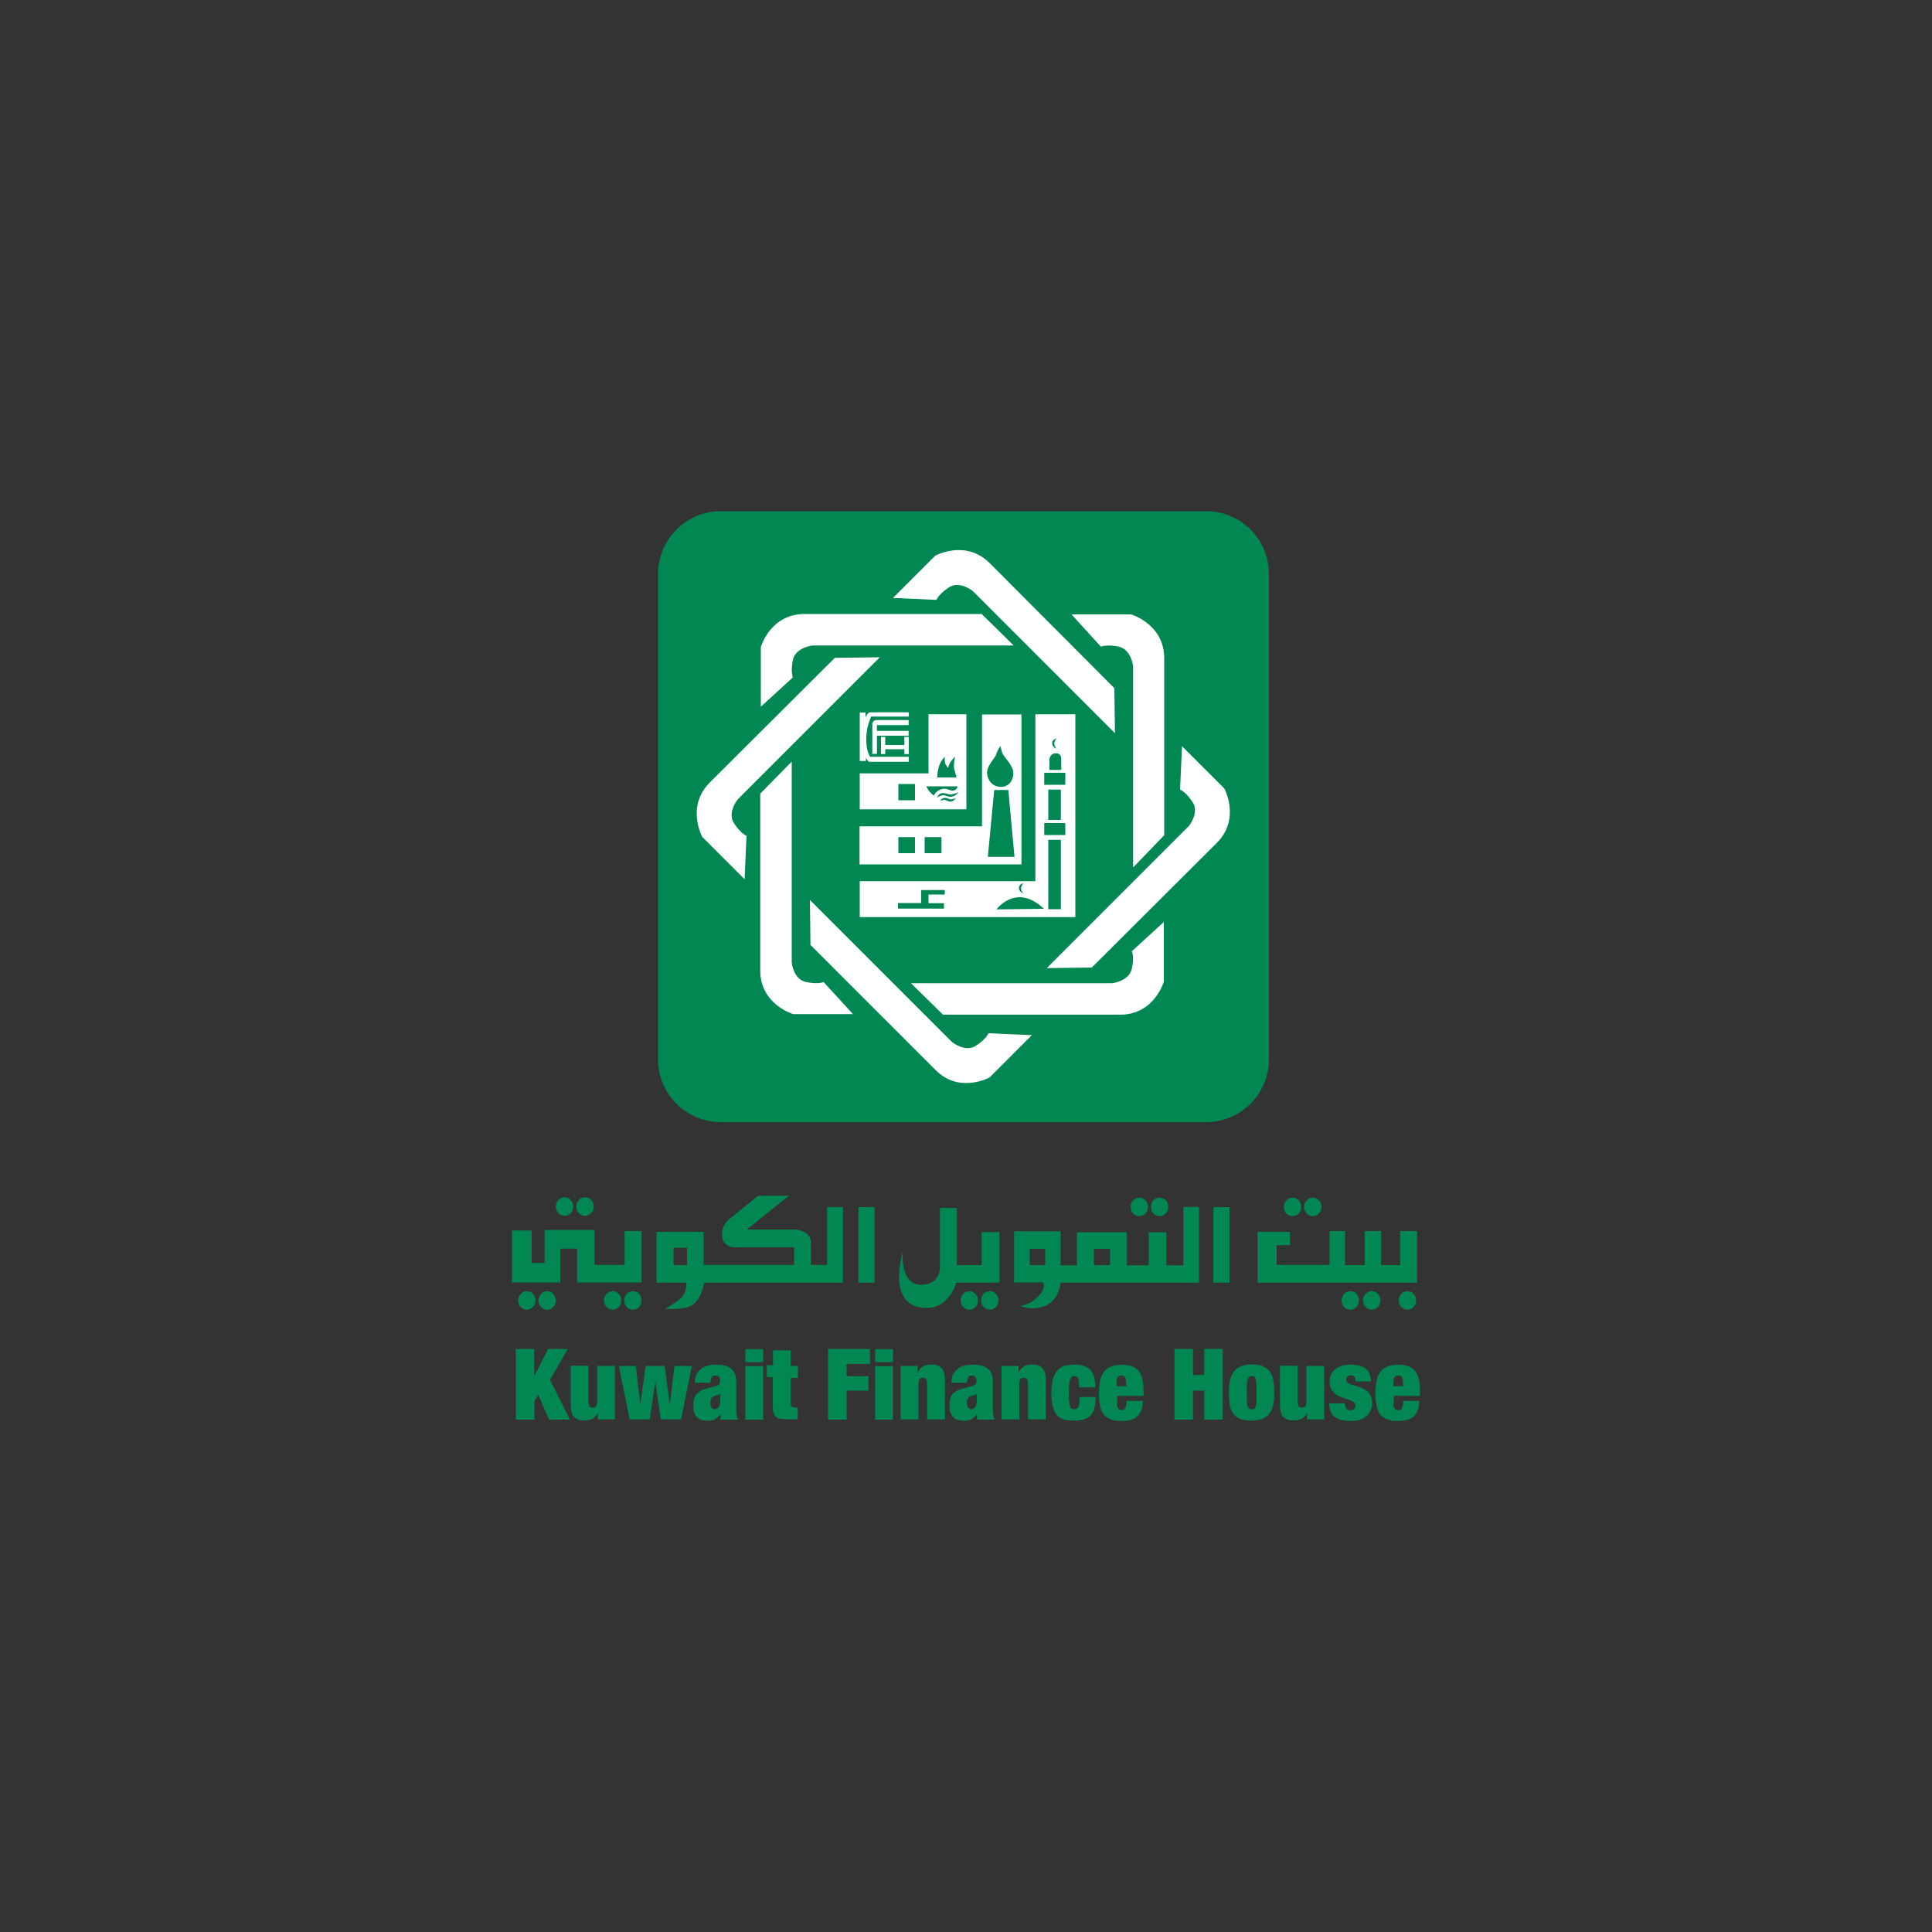
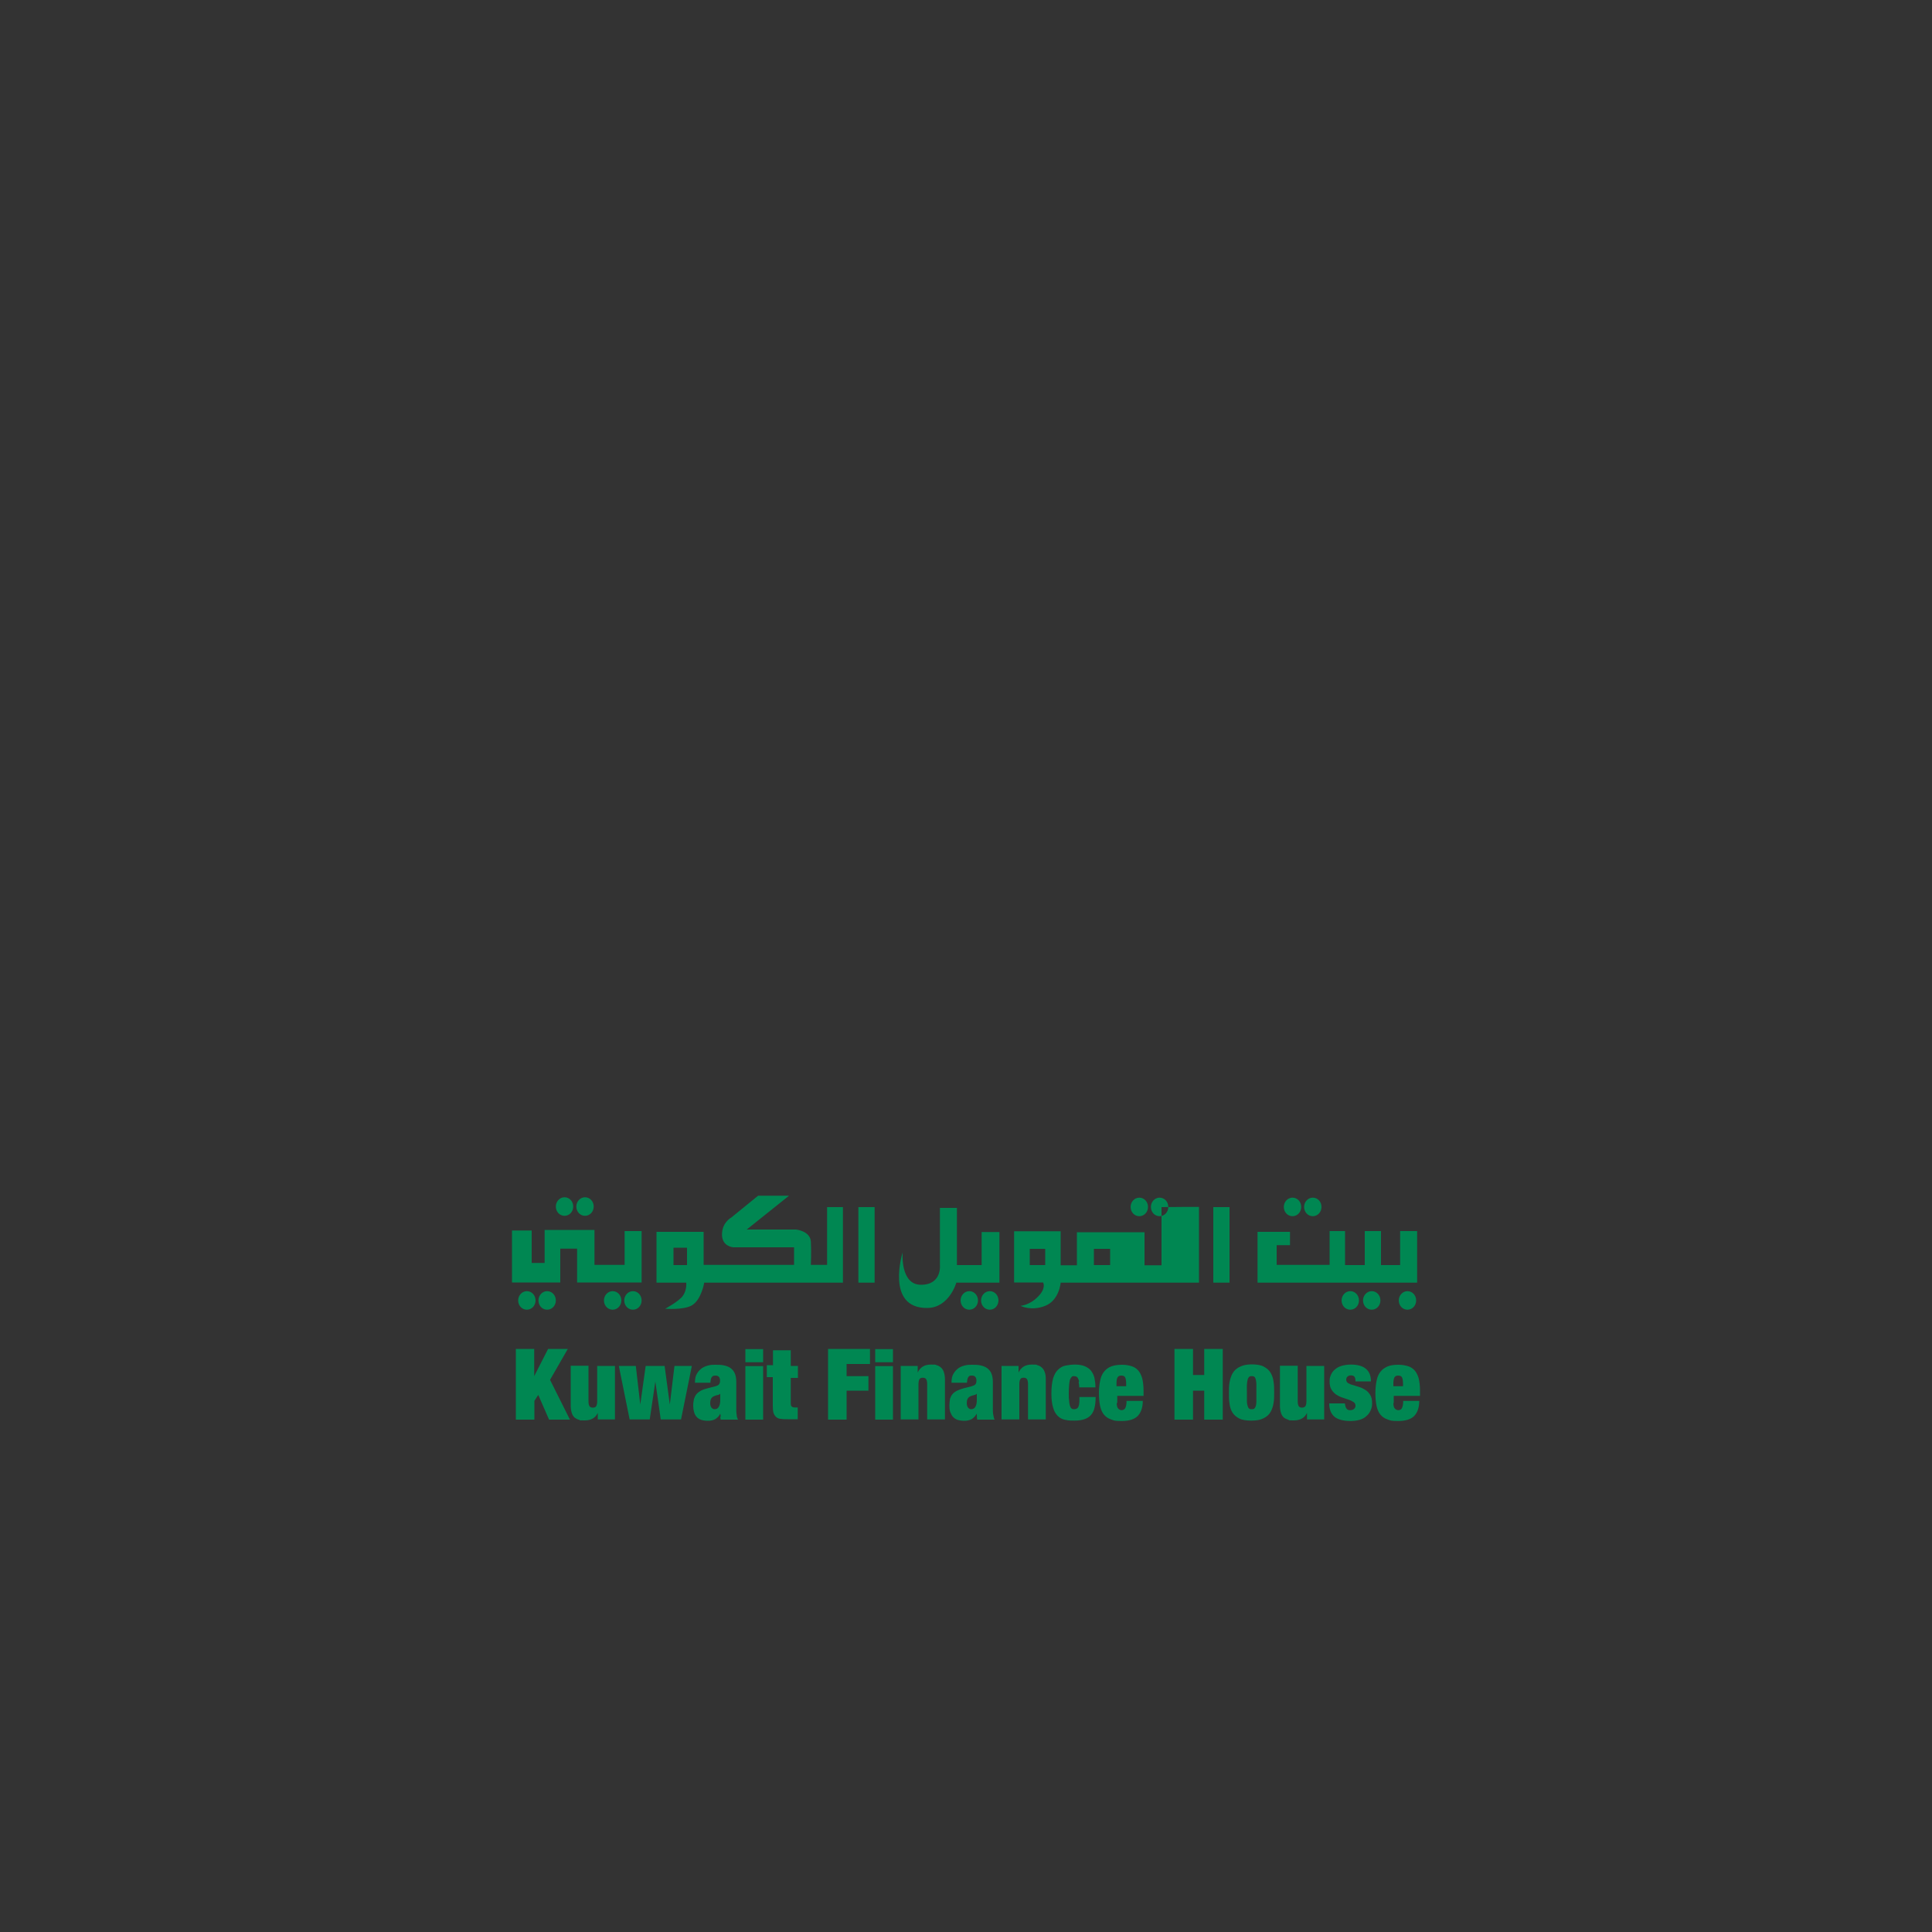
<svg xmlns="http://www.w3.org/2000/svg" id="Layer_1" version="1.1" viewBox="0 0 1000 1000">
  <rect x="0" y="0" width="1000" height="1000" fill="#333333" stroke="none" />
  <defs>
    <style>
      .st0 {
        fill: #fff;
      }

      .st0, .st1 {
        fill-rule: evenodd;
      }

      .st1 {
        fill: #008752;
      }
    </style>
  </defs>
  <g>
-     <path class="st1" d="M373.1,264.6h251.2c18,0,32.5,14.5,32.5,32.5v251.2c0,17.9-14.5,32.5-32.5,32.5h-251.2c-18,0-32.5-14.5-32.5-32.5v-251.2c0-17.9,14.5-32.5,32.5-32.5" />
-     <path class="st0" d="M547.1,382.2s-2.5.3-2.5,2.5,2.3,2.8,2.3,2.8c0,0-1.3-1.2-1.2-2.8.3-1.9,1.3-2.5,1.3-2.5M543.2,398.4v-5.5s.3-3,3.3-3,2.8,2.8,2.8,2.8v5.8h-6.1ZM540.5,426h10.9v6.2h-10.9v-6.2ZM540.5,400h10.9v6.2h-10.9v-6.2ZM542.6,408.7h6.5v15.7h-6.5v-15.7ZM542.6,434.7h6.5v35.9h-6.5v-35.9ZM464.7,467.4h12.1v-6.7h12.2v2.3h-8.4v4.5h8v2.8h-23.8v-2.9ZM529.9,457.1s-2.5.4-2.5,2.5,2.3,2.8,2.3,2.8c0,0-1.3-1.2-1.2-2.8.4-1.9,1.3-2.5,1.3-2.5M515.8,470.6s4.8-6.2,11.9-6.2,12.6,6,12.6,6l-24.5.3ZM518.3,407.3c2.8,0,6.1-2.2,6.2-7.1.1-3.9-4.9-8.3-5.8-10.6-.7-2.3-.9-3.5-.9-3.5,0,0-1.5,2.2-2.2,4.4-.6,2.2-5.5,6.1-4.6,10.7.7,3.3,3,6.1,7.3,6.1M514.6,408.9h7.3l3.2,34.6h-13.8l3.3-34.6ZM478.6,433.3h8.7v8.3h-8.7v-8.3ZM465,433.3h8.6v8.3h-8.6v-8.3ZM465,405.8h8.6v8.4h-8.6v-8.4ZM486.6,414.5s.6-1.5,2.5-1.5,2.2.9,3.5.7c1.2-.1,2.3-.7,2.3-.7,0,0-1.2,1.7-2.6,1.9-1.6.1-2.6-1-3.8-.9-1.2.3-1.9.4-1.9.4M485.1,412.8s.6-2.3,2.9-2.3,2.8.9,4.8.6c2-.4,3.3-1,3.3-1,0,0-1.5,2-3.6,2.3-2.3.3-3-1.2-4.9-.7-1.9.4-2.5,1.2-2.5,1.2M485.1,402.1s0-2.3.9-5.4,3-4.9,3-4.9c0,0-.1,1.7.1,2.9.3,1.2,1.6,2.8,1.6,2.8,0,0,.6-2.3,1.6-3.6,1-1.3,2-2.3,2-2.3,0,0-.9,4.5-.4,6.4s1.2,4.4,1.2,4.4h-10ZM479.3,407h16.4s-.4,2-2.3,2.2-3.6-1.7-6.5-.6c-2.9,1.2-3.6,3.2-3.6,3.2,0,0-1.9-1.6-2.6-2.6-.7-1-1.3-2.2-1.3-2.2M456,381.4h2.2v4.2h9.9v-4.2h2.3v8.9h-2.3v-2.5h-9.9v2.5h-2.2v-8.9ZM451.5,390.1v-15.8s.6-1.6,2-1.6h16.8v2.6h-16.4v3h16.4v2.5h-16.4v9.4h-2.5ZM445.1,368.8h2.9v2.5c-.1,0,1.2-2.6,2.2-2.6h20.2v2.2h-19.5s-2.3,4.8-2.5,10.3c-.3,7.8,2,10.5,2,10.5h20v2.6h-20.5s-1-.3-1.7-2.3v1.9h-3.2v-25ZM500.2,369.7v49.2h-55.2v-18.6h35.6v-30.6h19.6ZM528.7,369.7v77.7h-83.8v-19.7h63.4v-57.9h20.3ZM535.8,369.7h20.8v105h-111.6v-18.6h90.9v-86.4ZM488.1,525.2l-16.6-16.3h104.1s8.7-.9,10.2-7.4,0-9.1,0-9.1l16.6-15.2v30.9s-4.9,17.1-22.6,17.1h-91.6ZM565,500.8l-23.2.3,73.6-73.6s5.5-6.8,1.9-12.3c-3.6-5.5-6.5-6.5-6.5-6.5l1-22.5,21.9,21.9s8.6,15.7-3.9,28.2l-64.8,64.6ZM576.8,356.3l.3,23.2-73.6-73.6s-6.8-5.5-12.3-1.9-6.5,6.5-6.5,6.5l-22.5-1,21.9-21.9s15.7-8.6,28.2,3.9l64.6,64.8ZM602.6,432.3l-16.1,16.7v-104.1s-.9-8.7-7.4-10.2c-6.5-1.3-9.3,0-9.3,0l-15.2-16.7h30.9s17.1,5.1,17.1,22.6v91.6ZM419.5,489l-.3-23.2,73.6,73.6s6.8,5.5,12.3,1.9c5.5-3.6,6.5-6.5,6.5-6.5l22.5,1-21.9,21.9s-15.7,8.6-28-3.9l-64.8-64.8ZM393.5,410.8l16.3-16.6v104.1s.9,8.7,7.4,10c6.5,1.3,9.1,0,9.1,0l15.2,16.6h-30.9s-17.1-4.9-17.1-22.6v-91.5ZM432.2,340.5l23.2-.3-73.6,73.6s-5.5,6.8-1.9,12.3,6.5,6.5,6.5,6.5l-1,22.5-21.9-21.9s-8.6-15.7,3.9-28.2l64.8-64.6ZM508.1,317.8l16.6,16.3h-104.1s-8.7.9-10.2,7.4c-1.3,6.5,0,9.1,0,9.1l-16.6,15.2v-30.9s4.9-17.1,22.6-17.1h91.6Z" />
-   </g>
-   <path class="st1" d="M659.2,726.2c-.3,1.8-.8,3.3-1.6,4.7s-2,2.4-3.6,3.2c-1.5.8-3.6,1.2-6.2,1.2s-4.9-.3-6.4-1.1c-1.5-.8-2.7-1.8-3.5-3.1-.8-1.3-1.3-2.8-1.5-4.6-.3-1.8-.3-3.7-.3-5.6s0-3.6.3-5.4c.3-1.7.8-3.3,1.6-4.7s2-2.5,3.6-3.3,3.6-1.3,6.2-1.3,4.8.3,6.4,1.2c1.5.8,2.7,1.8,3.5,3.2.8,1.4,1.3,2.9,1.5,4.6.3,1.8.3,3.7.3,5.6,0,1.9,0,3.7-.3,5.4M645.4,725.2c0,1.1.2,2,.4,2.6.2.6.4,1.1.8,1.3.3.3.8.3,1.3.3s.9,0,1.3-.3c.3-.3.6-.7.8-1.3.2-.7.3-1.5.3-2.6,0-1.1,0-2.6,0-4.3s0-3.2,0-4.3-.2-2-.3-2.6c-.2-.7-.4-1.1-.8-1.4s-.8-.3-1.3-.3-.9,0-1.3.3c-.3.3-.6.7-.8,1.4s-.3,1.5-.4,2.6,0,2.6,0,4.3c0,1.7,0,3.2,0,4.3M578,726.1c0,1.5.3,2.5.8,3s1.1.8,1.7.8,1.5-.3,1.9-1,.7-2,.7-3.8h8.4c0,3.4-.9,6-2.6,7.8-1.7,1.7-4.4,2.6-8.3,2.6s-4.1-.3-5.5-.8c-1.5-.5-2.7-1.3-3.7-2.5-.9-1.1-1.6-2.6-2-4.5-.4-1.9-.6-4.1-.6-6.7s.3-4.9.7-6.7c.4-1.9,1.1-3.3,2.1-4.5.9-1.1,2.1-2,3.7-2.6,1.5-.5,3.2-.8,5.4-.8s3.5.3,4.9.7,2.6,1.2,3.5,2.2c.9,1,1.6,2.4,2.1,4.1.4,1.7.7,3.8.7,6.3v2.8h-13.6v3.8h0ZM582.4,713c-.3-.7-1-1-2-1s-1.6.3-2,1-.5,1.8-.5,3.2v1.3h5v-1.3c0-1.5-.2-2.6-.5-3.2M505.7,733.3l-.2-1.6c-.6,1.3-1.5,2.1-2.5,2.8-1.1.6-2.4.9-3.8.9s-2.6-.2-3.6-.5c-.9-.3-1.8-.9-2.4-1.6-.6-.7-1-1.5-1.4-2.6-.3-1-.4-2-.4-3.2s.2-2.4.3-3.4c.3-.9.7-1.8,1.3-2.5.6-.7,1.4-1.3,2.4-1.8,1-.5,2.2-.9,3.7-1.3l3.6-.9c1-.3,1.7-.6,2.1-1s.6-1.1.6-2c0-1.7-.8-2.6-2.3-2.6s-1.5.3-1.9.8c-.4.5-.6,1.5-.7,2.9h-8c0-2,.3-3.6,1.1-4.8.7-1.2,1.6-2.1,2.6-2.8s2.2-1.1,3.4-1.4,2.4-.3,3.4-.3c1.6,0,3.1,0,4.4.3,1.4.3,2.5.7,3.5,1.4.9.7,1.7,1.5,2.2,2.7.5,1.1.8,2.6.8,4.4v13.6c0,1.3,0,2.5.2,3.4s.3,1.9.7,2.6h-9c0-.6-.2-1.1-.3-1.6M504.9,728.1c.4-.8.7-1.9.7-3.4v-3.3c-.3.3-.8.6-1.4.7s-1.2.3-1.9.6c-.7.3-1.2.8-1.5,1.4-.3.6-.4,1.4-.4,2.2s.2,1.6.6,2.2c.4.5.9.9,1.6.9,1,0,1.8-.4,2.2-1.2M462.2,734.8h-9.2v-27.7h9.2v27.7ZM462.2,705.1h-9.2v-6.8h9.2v6.8ZM395,734.8h-9.2v-27.7h9.2v27.7ZM395,705.1h-9.2v-6.8h9.2v6.8ZM585.2,624.7c0-2.6,2-4.8,4.5-4.8s4.5,2.1,4.5,4.8-2,4.8-4.5,4.8-4.5-2.1-4.5-4.8M595.7,624.7c0-2.6,2-4.8,4.5-4.8s4.5,2.1,4.5,4.8-2,4.8-4.5,4.8-4.5-2.1-4.5-4.8M664.5,624.7c0-2.6,2-4.8,4.5-4.8s4.5,2.1,4.5,4.8-2,4.8-4.5,4.8-4.5-2.1-4.5-4.8M675,624.7c0-2.6,2-4.8,4.5-4.8s4.5,2.1,4.5,4.8-2,4.8-4.5,4.8-4.5-2.1-4.5-4.8M724,673.1c0-2.6,2-4.8,4.5-4.8s4.5,2.1,4.5,4.8-2,4.8-4.5,4.8-4.5-2.1-4.5-4.8M694.4,673.1c0-2.6,2-4.8,4.5-4.8s4.5,2.1,4.5,4.8-2,4.8-4.5,4.8-4.5-2.1-4.5-4.8M705.5,673.1c0-2.6,2-4.8,4.5-4.8s4.5,2.1,4.5,4.8-2,4.8-4.5,4.8-4.5-2.1-4.5-4.8M497.2,673.1c0-2.6,2-4.8,4.5-4.8s4.5,2.1,4.5,4.8-2,4.8-4.5,4.8-4.5-2.1-4.5-4.8M507.8,673.1c0-2.6,2-4.8,4.5-4.8s4.5,2.1,4.5,4.8-2,4.8-4.5,4.8-4.5-2.1-4.5-4.8M312.6,673.1c0-2.6,2-4.8,4.5-4.8s4.5,2.1,4.5,4.8-2,4.8-4.5,4.8-4.5-2.1-4.5-4.8M323.1,673.1c0-2.6,2-4.8,4.5-4.8s4.5,2.1,4.5,4.8-2,4.8-4.5,4.8-4.5-2.1-4.5-4.8M287.7,624.5c0-2.6,2-4.8,4.5-4.8s4.5,2.1,4.5,4.8-2,4.8-4.5,4.8-4.5-2.1-4.5-4.8M298.3,624.5c0-2.6,2-4.8,4.5-4.8s4.5,2.1,4.5,4.8-2,4.8-4.5,4.8-4.5-2.1-4.5-4.8M268.2,673.1c0-2.6,2-4.8,4.5-4.8s4.5,2.1,4.5,4.8-2,4.8-4.5,4.8-4.5-2.1-4.5-4.8M278.7,673.1c0-2.6,2-4.8,4.5-4.8s4.5,2.1,4.5,4.8-2,4.8-4.5,4.8-4.5-2.1-4.5-4.8M332.1,637.3v26.5h-33.4v-17.5h-8.7v17.5h-25v-26.9h10.2v16.8h6.7v-17.1h25.8v18.1h15.6v-17.5h8.8ZM348.6,645.8h7v9h-7v-9ZM436.3,624.8v39.1h-71.8s-1.4,8.7-6.3,11.7c-4.4,2.6-13.9,1.8-13.9,1.8,0,0,6.9-3.7,9.1-6.6,2.2-3,1.8-6.9,1.8-6.9h-15.4v-26.3h24.4v17.1h46.8v-9.1h-31.4s-5.9-.3-5.9-6.6,4.8-8.8,4.8-8.8l13.9-11.3h16l-21.9,17.5h25.5s7.3.7,7.7,6.2c.3,5.5,0,12.1,0,12.1h8.4v-29.9h8.2ZM444.3,624.8h8.4v39.1h-8.4v-39.1ZM517.3,637.6v26.3h-22.3s-3.7,13-15,13.1c-21.9.3-12.8-28.8-12.8-28.8,0,0-1.4,16.8,9.5,16.8s9.8-10.2,9.8-10.2v-29.6h8.8v29.6h12.8v-17.1h9.2ZM566.2,646.4h8.4v8.4h-8.4v-8.4ZM533,646.4h8v8.4h-8v-8.4ZM612.6,624.7h8v39.2h-71.6s-.7,9.1-8,12c-7.3,2.9-12.8,0-12.8,0,0,0,4.8-.3,9.1-4.8,4.4-4.4,2.6-7.3,2.6-7.3h-15v-26.5h24.1v17.6h8.4v-17.1h25.9v17.1h11.3v-17.1h9.1v17.1h8.8v-30.1ZM628,624.8h8.4v39.1h-8.4v-39.1ZM733.5,637.3v26.6h-82.6v-26.3h16.8v6.9h-6.9v10.2h27.4v-17.5h8v17.6h10.2v-17.6h8.4v17.6h9.9v-17.6h8.7ZM725.7,713c-.3-.7-1-1-2-1s-1.6.3-2,1c-.3.7-.5,1.8-.5,3.2v1.3h5v-1.3c0-1.5-.2-2.6-.5-3.2M721.2,726.1c0,1.5.3,2.5.8,3,.5.5,1.1.8,1.7.8.9,0,1.5-.3,1.9-1s.7-2,.7-3.8h8.3c0,3.4-.9,6-2.6,7.8-1.7,1.7-4.4,2.6-8.3,2.6s-4.1-.3-5.5-.8c-1.5-.5-2.7-1.3-3.7-2.5-.9-1.1-1.6-2.6-2-4.5-.4-1.9-.6-4.1-.6-6.7s.3-4.9.7-6.7c.4-1.9,1.1-3.3,2.1-4.5.9-1.1,2.2-2,3.7-2.6s3.2-.8,5.4-.8,3.4.3,4.9.7c1.4.4,2.6,1.2,3.5,2.2.9,1,1.6,2.4,2.1,4.1.4,1.7.7,3.8.7,6.3v2.8h-13.6v3.8h0ZM696.4,727.8c0,.4.3.9.5,1.2.4.7,1.1.9,2,.9s1.3-.2,1.9-.6c.5-.4.8-1,.8-1.7s-.3-1.5-1-1.9-1.5-.9-2.5-1.2l-3.2-1.1c-1.1-.3-2.2-.9-3.2-1.5-1-.7-1.8-1.5-2.5-2.6-.7-1.1-1-2.5-1-4.3s.3-2.4.7-3.4,1.1-2,2-2.7c.9-.8,2-1.5,3.4-1.9s3-.7,4.9-.7c6.9,0,10.4,2.9,10.4,8.7h-8c0-1.2-.2-2-.6-2.5-.4-.4-1-.6-1.8-.6s-1.2.2-1.7.6c-.4.3-.7.9-.7,1.6s.3,1.4,1,1.8,1.5.8,2.5,1l3.2,1c1.1.3,2.2.9,3.2,1.5,1,.6,1.8,1.5,2.5,2.6.7,1.1,1,2.5,1,4.3s-.3,2.6-.8,3.8c-.5,1.1-1.2,2.1-2.2,2.9-.9.9-2.1,1.5-3.5,1.9s-3,.6-4.7.6c-3.8,0-6.7-.8-8.4-2.3s-2.6-3.8-2.6-6.8h8.1c0,.4.2.9.3,1.5M671.7,707v18.3c0,1.2.2,2,.5,2.5.3.5.9.8,1.7.8s1.4-.3,1.8-.8c.3-.5.5-1.4.5-2.5v-18.3h9.2v27.7h-8.9v-3.4c-1.2,2.6-3.5,3.9-6.8,3.9s-2,0-2.8-.3-1.6-.6-2.3-1.1c-.7-.6-1.2-1.4-1.5-2.3-.3-.9-.6-2.2-.6-3.7v-20.9h9.2ZM617.5,698.2v13.5h5.8v-13.5h9.6v36.6h-9.6v-15h-5.8v15h-9.6v-36.6h9.6ZM558.5,715.2c0-.7-.3-1.3-.5-1.7-.3-.8-1-1.2-2-1.2s-.9,0-1.3.4c-.3.3-.6.7-.9,1.4-.2.7-.3,1.5-.4,2.6s-.2,2.5-.2,4.2,0,3.1.2,4.2c0,1.1.3,2,.4,2.6.3.7.5,1.1.9,1.4s.8.3,1.3.3c.9,0,1.5-.3,2-.9.4-.7.7-1.9.7-3.6v-1.8h8.4c0,2.2-.2,4.1-.6,5.6-.3,1.5-1,2.8-1.9,3.8-1.7,1.9-4.6,2.8-8.4,2.8s-3.4-.2-4.9-.4c-1.5-.3-2.7-.9-3.8-2-1-1-1.9-2.4-2.4-4.3-.6-1.9-.9-4.3-.9-7.3s.3-5.9.9-7.9c.6-2,1.5-3.5,2.6-4.5,1.1-1.1,2.4-1.8,3.9-2.1,1.5-.3,3.1-.5,4.9-.5s3.8.3,5.1.9,2.5,1.4,3.2,2.4,1.4,2.2,1.7,3.7.5,3,.5,4.8h-8.4c0-1.2-.2-2.1-.3-2.8M527.2,707v3.4c1.3-2.7,3.5-4.1,6.8-4.1s2,0,2.9.3c.9.2,1.6.6,2.3,1.2.7.6,1.2,1.4,1.5,2.3.4.9.6,2.2.6,3.7v20.9h-9.2v-18.3c0-1.2-.2-2-.5-2.5-.3-.5-.9-.8-1.8-.8s-1.4.3-1.7.8c-.3.5-.5,1.4-.5,2.5v18.3h-9.2v-27.7h8.8ZM475,707v3.4c1.3-2.7,3.5-4.1,6.8-4.1s2,0,2.9.3c.9.2,1.6.6,2.3,1.2.7.6,1.2,1.4,1.5,2.3.3.9.6,2.2.6,3.7v20.9h-9.2v-18.3c0-1.2-.2-2-.5-2.5-.3-.5-.9-.8-1.8-.8s-1.4.3-1.7.8c-.3.5-.5,1.4-.5,2.5v18.3h-9.2v-27.7h8.8ZM450.3,698.2v7.8h-12.1v6.3h11.3v7.5h-11.3v15h-9.6v-36.6h21.7ZM400.1,707v-8.1h9.2v8.1h3.7v6.2h-3.7v13.2c0,.8.2,1.4.5,1.6.3.3.9.5,1.6.5h1.5v6.1c-.9,0-1.7,0-2.6,0s-1.7,0-2.5,0c-1.4,0-2.6,0-3.6-.2-1,0-1.8-.4-2.4-.9-.6-.5-1.1-1.2-1.4-2.1-.3-.9-.4-2.1-.4-3.8v-14.8h-3.1v-6.2h3.1ZM329.1,707l2.3,20,2.8-20h9.8l2.7,20,2.4-20h9l-5.6,27.7h-10.5l-2.8-19.6-2.9,19.6h-10.4l-5.6-27.7h8.9ZM304.6,707v18.3c0,1.2.2,2,.5,2.5.3.5.9.8,1.8.8s1.4-.3,1.7-.8c.3-.5.5-1.4.5-2.5v-18.3h9.2v27.7h-8.9v-3.4c-1.2,2.6-3.4,3.9-6.8,3.9s-2,0-2.8-.3c-.9-.2-1.6-.6-2.3-1.1-.7-.6-1.2-1.4-1.5-2.3-.3-.9-.6-2.2-.6-3.7v-20.9h9.2ZM276.5,698.2v14.1l7.2-14.1h10.2l-9.2,16,10.3,20.6h-10.8l-5.6-12.8-2,3.1v9.7h-9.6v-36.6h9.6ZM373.1,733.3l-.3-1.6c-.6,1.3-1.5,2.1-2.5,2.8-1.1.6-2.4.9-3.8.9s-2.6-.2-3.6-.5c-.9-.3-1.8-.9-2.4-1.6-.6-.7-1-1.5-1.3-2.6s-.4-2-.4-3.2.2-2.4.4-3.4c.3-.9.7-1.8,1.3-2.5.6-.7,1.4-1.3,2.3-1.8.9-.5,2.2-.9,3.7-1.3l3.6-.9c1-.3,1.7-.6,2-1,.4-.4.6-1.1.6-2,0-1.7-.8-2.6-2.3-2.6s-1.5.3-2,.8c-.4.5-.6,1.5-.7,2.9h-8c0-2,.3-3.6,1.1-4.8.7-1.2,1.6-2.1,2.6-2.8,1.1-.7,2.2-1.1,3.4-1.4s2.4-.3,3.4-.3c1.6,0,3.1,0,4.4.3,1.4.3,2.6.7,3.5,1.4s1.7,1.5,2.2,2.7c.5,1.1.8,2.6.8,4.4v13.6c0,1.3,0,2.5.2,3.4,0,.9.3,1.9.7,2.6h-9c0-.6-.2-1.1-.2-1.6M372.1,728.1c.4-.8.7-1.9.7-3.4v-3.3c-.3.3-.8.6-1.4.7-.5,0-1.2.3-1.9.6s-1.2.8-1.5,1.4c-.3.6-.4,1.4-.4,2.2s.2,1.6.6,2.2c.4.5.9.9,1.6.9,1.1,0,1.8-.4,2.2-1.2" />
+     </g>
+   <path class="st1" d="M659.2,726.2c-.3,1.8-.8,3.3-1.6,4.7s-2,2.4-3.6,3.2c-1.5.8-3.6,1.2-6.2,1.2s-4.9-.3-6.4-1.1c-1.5-.8-2.7-1.8-3.5-3.1-.8-1.3-1.3-2.8-1.5-4.6-.3-1.8-.3-3.7-.3-5.6s0-3.6.3-5.4c.3-1.7.8-3.3,1.6-4.7s2-2.5,3.6-3.3,3.6-1.3,6.2-1.3,4.8.3,6.4,1.2c1.5.8,2.7,1.8,3.5,3.2.8,1.4,1.3,2.9,1.5,4.6.3,1.8.3,3.7.3,5.6,0,1.9,0,3.7-.3,5.4M645.4,725.2c0,1.1.2,2,.4,2.6.2.6.4,1.1.8,1.3.3.3.8.3,1.3.3s.9,0,1.3-.3c.3-.3.6-.7.8-1.3.2-.7.3-1.5.3-2.6,0-1.1,0-2.6,0-4.3s0-3.2,0-4.3-.2-2-.3-2.6c-.2-.7-.4-1.1-.8-1.4s-.8-.3-1.3-.3-.9,0-1.3.3c-.3.3-.6.7-.8,1.4s-.3,1.5-.4,2.6,0,2.6,0,4.3c0,1.7,0,3.2,0,4.3M578,726.1c0,1.5.3,2.5.8,3s1.1.8,1.7.8,1.5-.3,1.9-1,.7-2,.7-3.8h8.4c0,3.4-.9,6-2.6,7.8-1.7,1.7-4.4,2.6-8.3,2.6s-4.1-.3-5.5-.8c-1.5-.5-2.7-1.3-3.7-2.5-.9-1.1-1.6-2.6-2-4.5-.4-1.9-.6-4.1-.6-6.7s.3-4.9.7-6.7c.4-1.9,1.1-3.3,2.1-4.5.9-1.1,2.1-2,3.7-2.6,1.5-.5,3.2-.8,5.4-.8s3.5.3,4.9.7,2.6,1.2,3.5,2.2c.9,1,1.6,2.4,2.1,4.1.4,1.7.7,3.8.7,6.3v2.8h-13.6v3.8h0ZM582.4,713c-.3-.7-1-1-2-1s-1.6.3-2,1-.5,1.8-.5,3.2v1.3h5v-1.3c0-1.5-.2-2.6-.5-3.2M505.7,733.3l-.2-1.6c-.6,1.3-1.5,2.1-2.5,2.8-1.1.6-2.4.9-3.8.9s-2.6-.2-3.6-.5c-.9-.3-1.8-.9-2.4-1.6-.6-.7-1-1.5-1.4-2.6-.3-1-.4-2-.4-3.2s.2-2.4.3-3.4c.3-.9.7-1.8,1.3-2.5.6-.7,1.4-1.3,2.4-1.8,1-.5,2.2-.9,3.7-1.3l3.6-.9c1-.3,1.7-.6,2.1-1s.6-1.1.6-2c0-1.7-.8-2.6-2.3-2.6s-1.5.3-1.9.8c-.4.5-.6,1.5-.7,2.9h-8c0-2,.3-3.6,1.1-4.8.7-1.2,1.6-2.1,2.6-2.8s2.2-1.1,3.4-1.4,2.4-.3,3.4-.3c1.6,0,3.1,0,4.4.3,1.4.3,2.5.7,3.5,1.4.9.7,1.7,1.5,2.2,2.7.5,1.1.8,2.6.8,4.4v13.6c0,1.3,0,2.5.2,3.4s.3,1.9.7,2.6h-9c0-.6-.2-1.1-.3-1.6M504.9,728.1c.4-.8.7-1.9.7-3.4v-3.3c-.3.3-.8.6-1.4.7s-1.2.3-1.9.6c-.7.3-1.2.8-1.5,1.4-.3.6-.4,1.4-.4,2.2s.2,1.6.6,2.2c.4.5.9.9,1.6.9,1,0,1.8-.4,2.2-1.2M462.2,734.8h-9.2v-27.7h9.2v27.7ZM462.2,705.1h-9.2v-6.8h9.2v6.8ZM395,734.8h-9.2v-27.7h9.2v27.7ZM395,705.1h-9.2v-6.8h9.2v6.8ZM585.2,624.7c0-2.6,2-4.8,4.5-4.8s4.5,2.1,4.5,4.8-2,4.8-4.5,4.8-4.5-2.1-4.5-4.8M595.7,624.7c0-2.6,2-4.8,4.5-4.8s4.5,2.1,4.5,4.8-2,4.8-4.5,4.8-4.5-2.1-4.5-4.8M664.5,624.7c0-2.6,2-4.8,4.5-4.8s4.5,2.1,4.5,4.8-2,4.8-4.5,4.8-4.5-2.1-4.5-4.8M675,624.7c0-2.6,2-4.8,4.5-4.8s4.5,2.1,4.5,4.8-2,4.8-4.5,4.8-4.5-2.1-4.5-4.8M724,673.1c0-2.6,2-4.8,4.5-4.8s4.5,2.1,4.5,4.8-2,4.8-4.5,4.8-4.5-2.1-4.5-4.8M694.4,673.1c0-2.6,2-4.8,4.5-4.8s4.5,2.1,4.5,4.8-2,4.8-4.5,4.8-4.5-2.1-4.5-4.8M705.5,673.1c0-2.6,2-4.8,4.5-4.8s4.5,2.1,4.5,4.8-2,4.8-4.5,4.8-4.5-2.1-4.5-4.8M497.2,673.1c0-2.6,2-4.8,4.5-4.8s4.5,2.1,4.5,4.8-2,4.8-4.5,4.8-4.5-2.1-4.5-4.8M507.8,673.1c0-2.6,2-4.8,4.5-4.8s4.5,2.1,4.5,4.8-2,4.8-4.5,4.8-4.5-2.1-4.5-4.8M312.6,673.1c0-2.6,2-4.8,4.5-4.8s4.5,2.1,4.5,4.8-2,4.8-4.5,4.8-4.5-2.1-4.5-4.8M323.1,673.1c0-2.6,2-4.8,4.5-4.8s4.5,2.1,4.5,4.8-2,4.8-4.5,4.8-4.5-2.1-4.5-4.8M287.7,624.5c0-2.6,2-4.8,4.5-4.8s4.5,2.1,4.5,4.8-2,4.8-4.5,4.8-4.5-2.1-4.5-4.8M298.3,624.5c0-2.6,2-4.8,4.5-4.8s4.5,2.1,4.5,4.8-2,4.8-4.5,4.8-4.5-2.1-4.5-4.8M268.2,673.1c0-2.6,2-4.8,4.5-4.8s4.5,2.1,4.5,4.8-2,4.8-4.5,4.8-4.5-2.1-4.5-4.8M278.7,673.1c0-2.6,2-4.8,4.5-4.8s4.5,2.1,4.5,4.8-2,4.8-4.5,4.8-4.5-2.1-4.5-4.8M332.1,637.3v26.5h-33.4v-17.5h-8.7v17.5h-25v-26.9h10.2v16.8h6.7v-17.1h25.8v18.1h15.6v-17.5h8.8ZM348.6,645.8h7v9h-7v-9ZM436.3,624.8v39.1h-71.8s-1.4,8.7-6.3,11.7c-4.4,2.6-13.9,1.8-13.9,1.8,0,0,6.9-3.7,9.1-6.6,2.2-3,1.8-6.9,1.8-6.9h-15.4v-26.3h24.4v17.1h46.8v-9.1h-31.4s-5.9-.3-5.9-6.6,4.8-8.8,4.8-8.8l13.9-11.3h16l-21.9,17.5h25.5s7.3.7,7.7,6.2c.3,5.5,0,12.1,0,12.1h8.4v-29.9h8.2ZM444.3,624.8h8.4v39.1h-8.4v-39.1ZM517.3,637.6v26.3h-22.3s-3.7,13-15,13.1c-21.9.3-12.8-28.8-12.8-28.8,0,0-1.4,16.8,9.5,16.8s9.8-10.2,9.8-10.2v-29.6h8.8v29.6h12.8v-17.1h9.2ZM566.2,646.4h8.4v8.4h-8.4v-8.4ZM533,646.4h8v8.4h-8v-8.4ZM612.6,624.7h8v39.2h-71.6s-.7,9.1-8,12c-7.3,2.9-12.8,0-12.8,0,0,0,4.8-.3,9.1-4.8,4.4-4.4,2.6-7.3,2.6-7.3h-15v-26.5h24.1v17.6h8.4v-17.1h25.9v17.1v-17.1h9.1v17.1h8.8v-30.1ZM628,624.8h8.4v39.1h-8.4v-39.1ZM733.5,637.3v26.6h-82.6v-26.3h16.8v6.9h-6.9v10.2h27.4v-17.5h8v17.6h10.2v-17.6h8.4v17.6h9.9v-17.6h8.7ZM725.7,713c-.3-.7-1-1-2-1s-1.6.3-2,1c-.3.7-.5,1.8-.5,3.2v1.3h5v-1.3c0-1.5-.2-2.6-.5-3.2M721.2,726.1c0,1.5.3,2.5.8,3,.5.5,1.1.8,1.7.8.9,0,1.5-.3,1.9-1s.7-2,.7-3.8h8.3c0,3.4-.9,6-2.6,7.8-1.7,1.7-4.4,2.6-8.3,2.6s-4.1-.3-5.5-.8c-1.5-.5-2.7-1.3-3.7-2.5-.9-1.1-1.6-2.6-2-4.5-.4-1.9-.6-4.1-.6-6.7s.3-4.9.7-6.7c.4-1.9,1.1-3.3,2.1-4.5.9-1.1,2.2-2,3.7-2.6s3.2-.8,5.4-.8,3.4.3,4.9.7c1.4.4,2.6,1.2,3.5,2.2.9,1,1.6,2.4,2.1,4.1.4,1.7.7,3.8.7,6.3v2.8h-13.6v3.8h0ZM696.4,727.8c0,.4.3.9.5,1.2.4.7,1.1.9,2,.9s1.3-.2,1.9-.6c.5-.4.8-1,.8-1.7s-.3-1.5-1-1.9-1.5-.9-2.5-1.2l-3.2-1.1c-1.1-.3-2.2-.9-3.2-1.5-1-.7-1.8-1.5-2.5-2.6-.7-1.1-1-2.5-1-4.3s.3-2.4.7-3.4,1.1-2,2-2.7c.9-.8,2-1.5,3.4-1.9s3-.7,4.9-.7c6.9,0,10.4,2.9,10.4,8.7h-8c0-1.2-.2-2-.6-2.5-.4-.4-1-.6-1.8-.6s-1.2.2-1.7.6c-.4.3-.7.9-.7,1.6s.3,1.4,1,1.8,1.5.8,2.5,1l3.2,1c1.1.3,2.2.9,3.2,1.5,1,.6,1.8,1.5,2.5,2.6.7,1.1,1,2.5,1,4.3s-.3,2.6-.8,3.8c-.5,1.1-1.2,2.1-2.2,2.9-.9.9-2.1,1.5-3.5,1.9s-3,.6-4.7.6c-3.8,0-6.7-.8-8.4-2.3s-2.6-3.8-2.6-6.8h8.1c0,.4.2.9.3,1.5M671.7,707v18.3c0,1.2.2,2,.5,2.5.3.5.9.8,1.7.8s1.4-.3,1.8-.8c.3-.5.5-1.4.5-2.5v-18.3h9.2v27.7h-8.9v-3.4c-1.2,2.6-3.5,3.9-6.8,3.9s-2,0-2.8-.3-1.6-.6-2.3-1.1c-.7-.6-1.2-1.4-1.5-2.3-.3-.9-.6-2.2-.6-3.7v-20.9h9.2ZM617.5,698.2v13.5h5.8v-13.5h9.6v36.6h-9.6v-15h-5.8v15h-9.6v-36.6h9.6ZM558.5,715.2c0-.7-.3-1.3-.5-1.7-.3-.8-1-1.2-2-1.2s-.9,0-1.3.4c-.3.3-.6.7-.9,1.4-.2.7-.3,1.5-.4,2.6s-.2,2.5-.2,4.2,0,3.1.2,4.2c0,1.1.3,2,.4,2.6.3.7.5,1.1.9,1.4s.8.3,1.3.3c.9,0,1.5-.3,2-.9.4-.7.7-1.9.7-3.6v-1.8h8.4c0,2.2-.2,4.1-.6,5.6-.3,1.5-1,2.8-1.9,3.8-1.7,1.9-4.6,2.8-8.4,2.8s-3.4-.2-4.9-.4c-1.5-.3-2.7-.9-3.8-2-1-1-1.9-2.4-2.4-4.3-.6-1.9-.9-4.3-.9-7.3s.3-5.9.9-7.9c.6-2,1.5-3.5,2.6-4.5,1.1-1.1,2.4-1.8,3.9-2.1,1.5-.3,3.1-.5,4.9-.5s3.8.3,5.1.9,2.5,1.4,3.2,2.4,1.4,2.2,1.7,3.7.5,3,.5,4.8h-8.4c0-1.2-.2-2.1-.3-2.8M527.2,707v3.4c1.3-2.7,3.5-4.1,6.8-4.1s2,0,2.9.3c.9.2,1.6.6,2.3,1.2.7.6,1.2,1.4,1.5,2.3.4.9.6,2.2.6,3.7v20.9h-9.2v-18.3c0-1.2-.2-2-.5-2.5-.3-.5-.9-.8-1.8-.8s-1.4.3-1.7.8c-.3.5-.5,1.4-.5,2.5v18.3h-9.2v-27.7h8.8ZM475,707v3.4c1.3-2.7,3.5-4.1,6.8-4.1s2,0,2.9.3c.9.2,1.6.6,2.3,1.2.7.6,1.2,1.4,1.5,2.3.3.9.6,2.2.6,3.7v20.9h-9.2v-18.3c0-1.2-.2-2-.5-2.5-.3-.5-.9-.8-1.8-.8s-1.4.3-1.7.8c-.3.5-.5,1.4-.5,2.5v18.3h-9.2v-27.7h8.8ZM450.3,698.2v7.8h-12.1v6.3h11.3v7.5h-11.3v15h-9.6v-36.6h21.7ZM400.1,707v-8.1h9.2v8.1h3.7v6.2h-3.7v13.2c0,.8.2,1.4.5,1.6.3.3.9.5,1.6.5h1.5v6.1c-.9,0-1.7,0-2.6,0s-1.7,0-2.5,0c-1.4,0-2.6,0-3.6-.2-1,0-1.8-.4-2.4-.9-.6-.5-1.1-1.2-1.4-2.1-.3-.9-.4-2.1-.4-3.8v-14.8h-3.1v-6.2h3.1ZM329.1,707l2.3,20,2.8-20h9.8l2.7,20,2.4-20h9l-5.6,27.7h-10.5l-2.8-19.6-2.9,19.6h-10.4l-5.6-27.7h8.9ZM304.6,707v18.3c0,1.2.2,2,.5,2.5.3.5.9.8,1.8.8s1.4-.3,1.7-.8c.3-.5.5-1.4.5-2.5v-18.3h9.2v27.7h-8.9v-3.4c-1.2,2.6-3.4,3.9-6.8,3.9s-2,0-2.8-.3c-.9-.2-1.6-.6-2.3-1.1-.7-.6-1.2-1.4-1.5-2.3-.3-.9-.6-2.2-.6-3.7v-20.9h9.2ZM276.5,698.2v14.1l7.2-14.1h10.2l-9.2,16,10.3,20.6h-10.8l-5.6-12.8-2,3.1v9.7h-9.6v-36.6h9.6ZM373.1,733.3l-.3-1.6c-.6,1.3-1.5,2.1-2.5,2.8-1.1.6-2.4.9-3.8.9s-2.6-.2-3.6-.5c-.9-.3-1.8-.9-2.4-1.6-.6-.7-1-1.5-1.3-2.6s-.4-2-.4-3.2.2-2.4.4-3.4c.3-.9.7-1.8,1.3-2.5.6-.7,1.4-1.3,2.3-1.8.9-.5,2.2-.9,3.7-1.3l3.6-.9c1-.3,1.7-.6,2-1,.4-.4.6-1.1.6-2,0-1.7-.8-2.6-2.3-2.6s-1.5.3-2,.8c-.4.5-.6,1.5-.7,2.9h-8c0-2,.3-3.6,1.1-4.8.7-1.2,1.6-2.1,2.6-2.8,1.1-.7,2.2-1.1,3.4-1.4s2.4-.3,3.4-.3c1.6,0,3.1,0,4.4.3,1.4.3,2.6.7,3.5,1.4s1.7,1.5,2.2,2.7c.5,1.1.8,2.6.8,4.4v13.6c0,1.3,0,2.5.2,3.4,0,.9.3,1.9.7,2.6h-9c0-.6-.2-1.1-.2-1.6M372.1,728.1c.4-.8.7-1.9.7-3.4v-3.3c-.3.3-.8.6-1.4.7-.5,0-1.2.3-1.9.6s-1.2.8-1.5,1.4c-.3.6-.4,1.4-.4,2.2s.2,1.6.6,2.2c.4.5.9.9,1.6.9,1.1,0,1.8-.4,2.2-1.2" />
</svg>